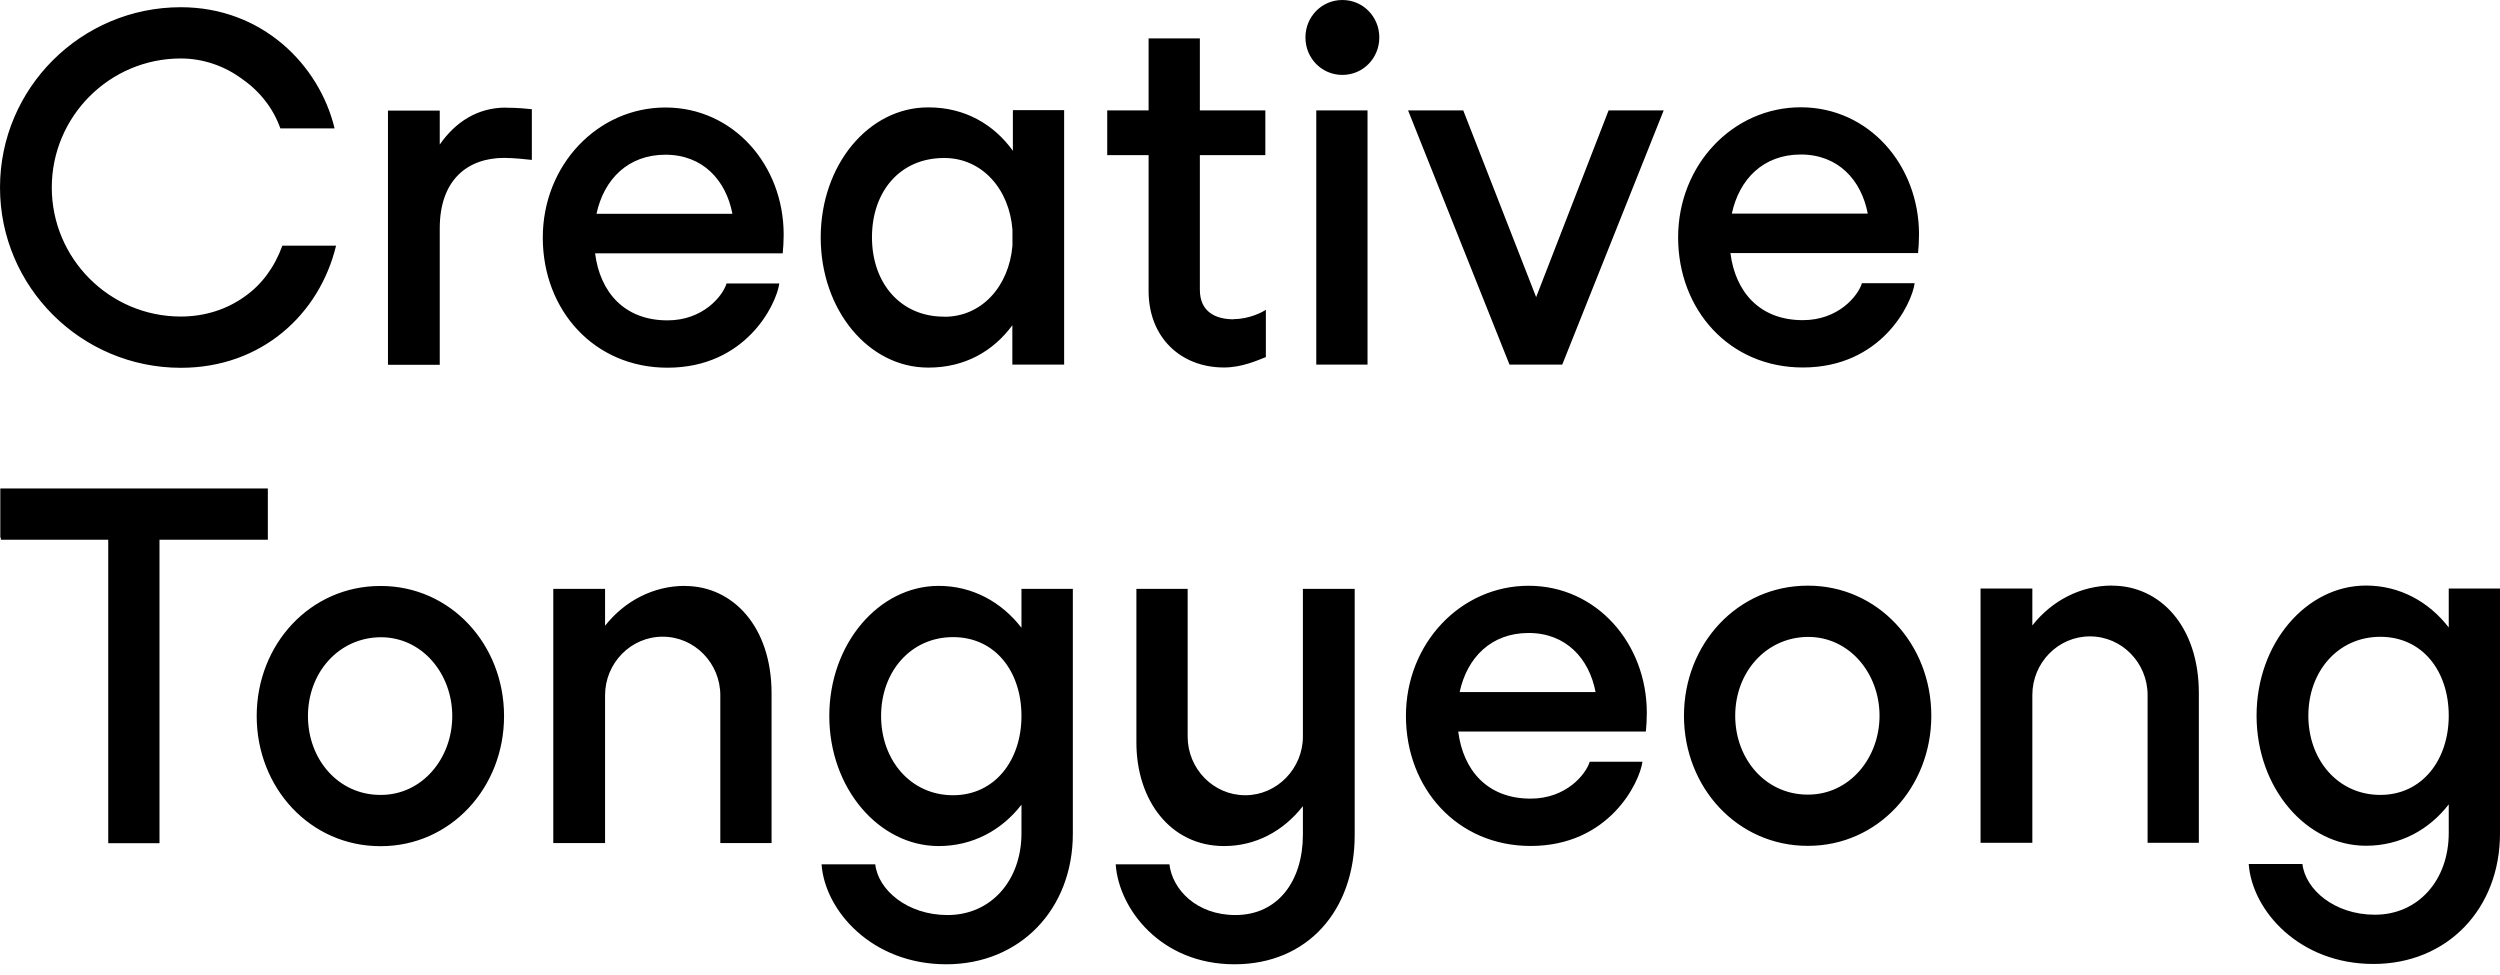
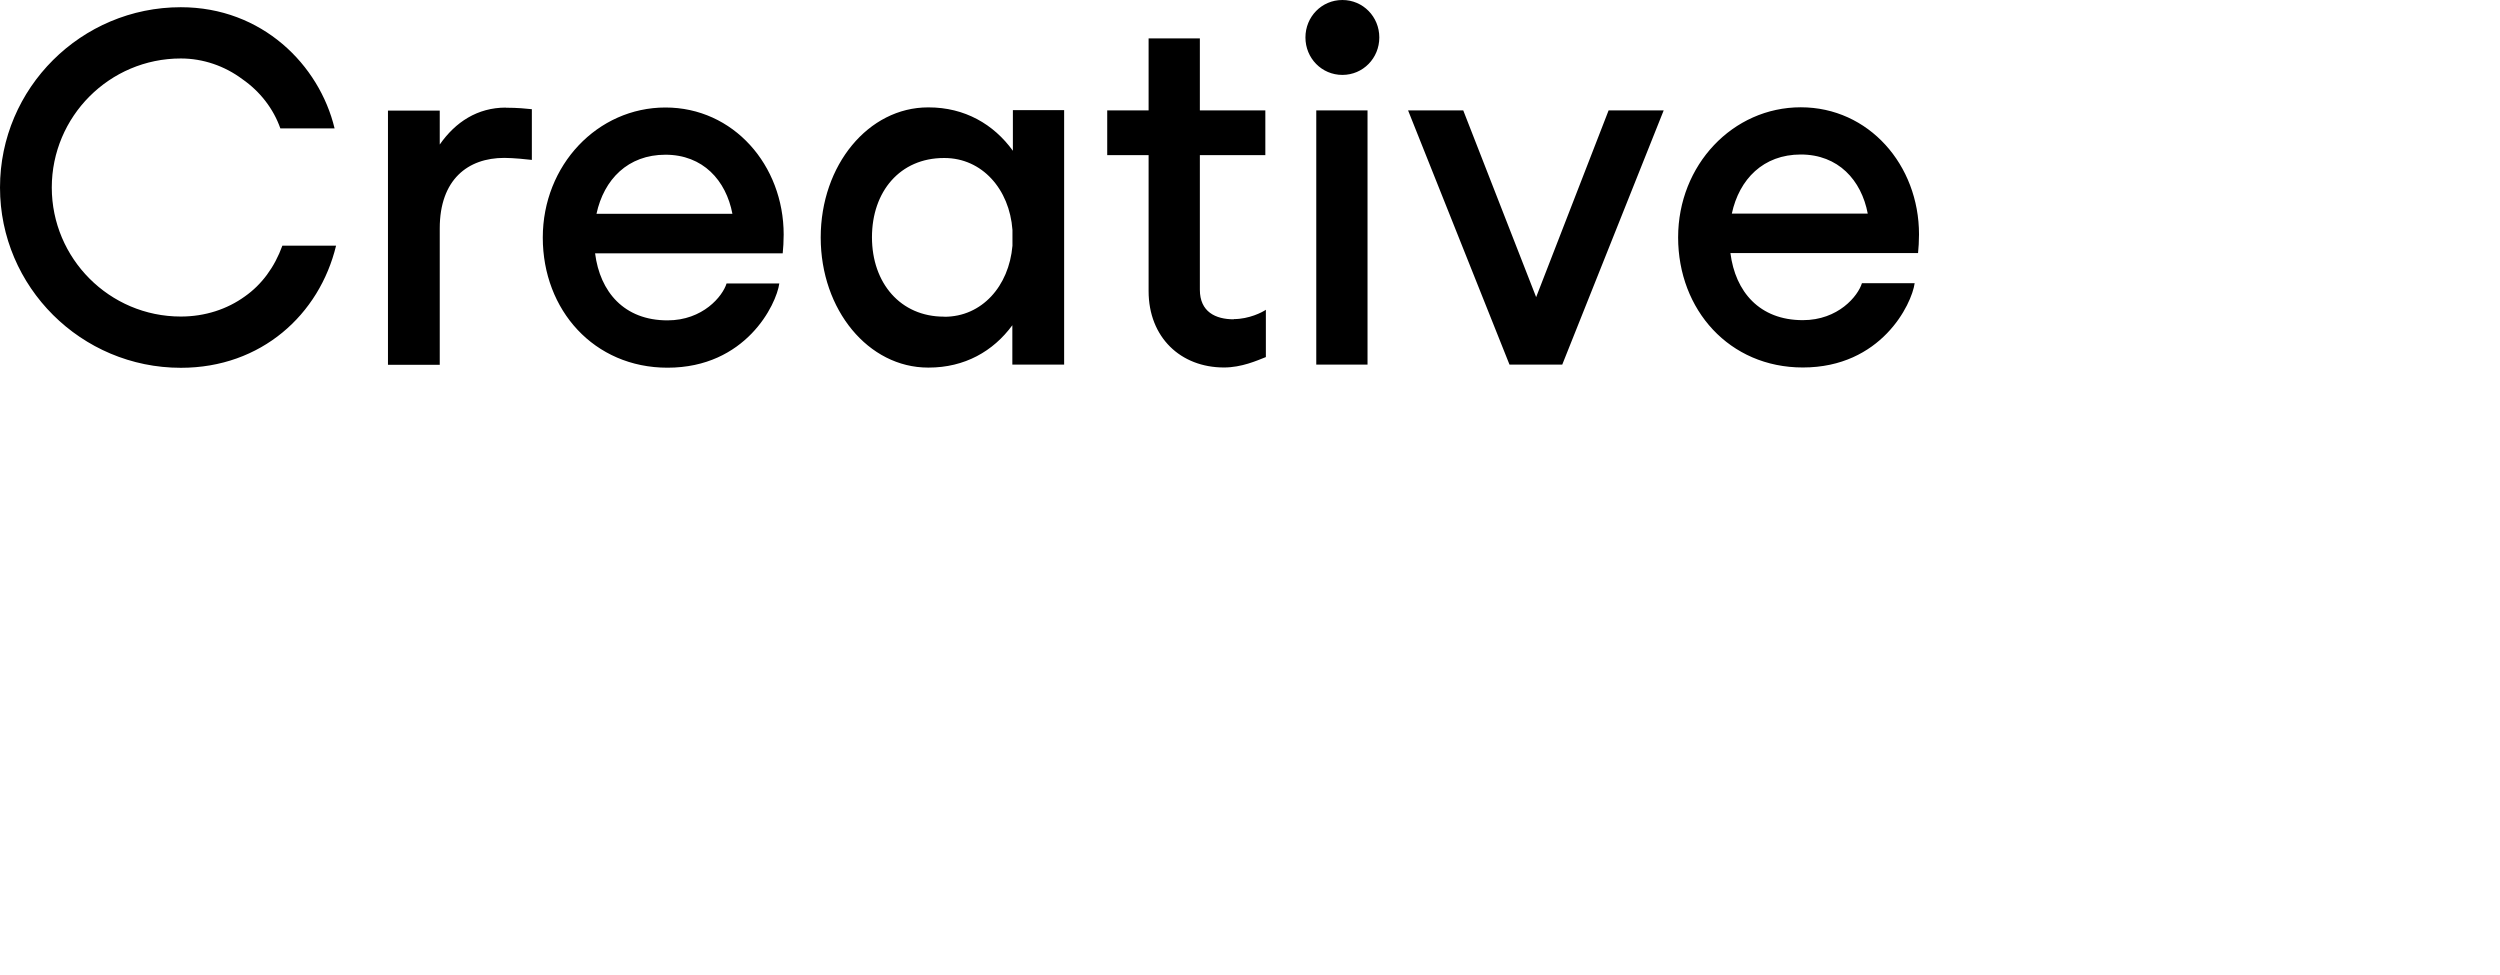
<svg xmlns="http://www.w3.org/2000/svg" width="177" height="69" viewBox="0 0 177 69" fill="none">
-   <path d="M168.525 56.28C165.527 56.28 163.431 53.801 163.431 50.668C163.431 47.535 165.527 45.086 168.525 45.086C171.523 45.086 173.371 47.528 173.371 50.668C173.371 53.808 171.485 56.28 168.525 56.28ZM177 41.667H173.371V44.425C171.974 42.614 169.915 41.457 167.511 41.457C163.289 41.457 159.765 45.536 159.765 50.668C159.765 55.799 163.289 59.879 167.511 59.879C169.915 59.879 171.974 58.76 173.371 56.949V58.97C173.371 62.321 171.207 64.762 168.142 64.762C165.28 64.762 163.221 62.982 163.011 61.171H159.209C159.449 64.484 162.8 68.249 168.037 68.249C173.273 68.249 177 64.342 177 59.008V41.675V41.667ZM149.54 41.457C147.346 41.457 145.287 42.501 143.89 44.282V41.667H140.223V59.669H143.89V49.203C143.89 46.934 145.701 45.056 147.969 45.056C150.238 45.056 152.049 46.941 152.049 49.203V59.669H155.678V49.068C155.678 44.327 152.921 41.465 149.54 41.465M127.977 56.258C125.01 56.258 122.853 53.748 122.853 50.675C122.853 47.603 125.017 45.131 127.977 45.093H128.015C130.945 45.093 133.071 47.678 133.071 50.675C133.071 53.673 130.945 56.258 128.015 56.258H127.977ZM127.977 59.886H128.015C132.936 59.886 136.737 55.769 136.737 50.675C136.737 45.582 132.936 41.465 128.015 41.465H127.977C123.026 41.465 119.225 45.582 119.225 50.675C119.225 55.769 123.026 59.886 127.977 59.886ZM108.225 44.815C110.878 44.815 112.515 46.626 112.966 49H103.342C103.868 46.558 105.573 44.815 108.225 44.815ZM103.237 51.795H116.527C116.565 51.412 116.595 50.961 116.595 50.473C116.595 45.552 113.034 41.472 108.225 41.472C103.417 41.472 99.54 45.552 99.54 50.683C99.54 55.814 103.169 59.894 108.368 59.894C113.913 59.894 116.077 55.431 116.287 53.929H112.553C112.275 54.838 110.878 56.543 108.368 56.543C105.295 56.543 103.59 54.522 103.244 51.802M95.912 41.69H92.245V52.156C92.245 54.387 90.434 56.303 88.166 56.303C85.897 56.303 84.086 54.417 84.086 52.156V41.69H80.457V52.576C80.457 56.656 82.861 59.901 86.663 59.901C88.894 59.901 90.848 58.857 92.245 57.077V59.098C92.245 62.343 90.502 64.785 87.467 64.785C84.71 64.785 83.004 62.974 82.794 61.194H78.992C79.203 64.334 82.17 68.271 87.399 68.271C92.628 68.271 95.912 64.402 95.912 59.135V41.697V41.69ZM67.475 56.303C64.477 56.303 62.381 53.823 62.381 50.691C62.381 47.558 64.477 45.108 67.475 45.108C70.472 45.108 72.32 47.55 72.32 50.691C72.32 53.831 70.435 56.303 67.475 56.303ZM75.949 41.69H72.32V44.447C70.923 42.636 68.865 41.48 66.46 41.48C62.238 41.48 58.714 45.559 58.714 50.691C58.714 55.822 62.238 59.901 66.46 59.901C68.865 59.901 70.923 58.782 72.32 56.971V58.992C72.32 62.343 70.157 64.785 67.091 64.785C64.229 64.785 62.17 63.004 61.968 61.194H58.166C58.406 64.507 61.757 68.271 66.994 68.271C72.23 68.271 75.957 64.364 75.957 59.03V41.697L75.949 41.69ZM48.489 41.48C46.295 41.48 44.237 42.524 42.839 44.304V41.69H39.173V59.691H42.839V49.225C42.839 46.956 44.65 45.078 46.919 45.078C49.188 45.078 50.998 46.964 50.998 49.225V59.691H54.627V49.09C54.627 44.349 51.87 41.487 48.489 41.487M26.927 56.28C23.959 56.28 21.803 53.771 21.803 50.698C21.803 47.625 23.967 45.153 26.927 45.116H26.964C29.894 45.116 32.02 47.7 32.02 50.698C32.02 53.696 29.894 56.28 26.964 56.28H26.927ZM26.927 59.909H26.964C31.885 59.909 35.687 55.792 35.687 50.698C35.687 45.604 31.885 41.487 26.964 41.487H26.927C21.976 41.487 18.174 45.604 18.174 50.698C18.174 55.792 21.976 59.909 26.927 59.909ZM18.963 34.583H0.022V38.069H0.06V38.211H7.663V59.699H11.292V38.211H18.963V34.583Z" fill="black" />
  <path d="M127.496 10.939C130.149 10.939 131.786 12.75 132.237 15.124H122.613C123.139 12.682 124.844 10.939 127.496 10.939ZM122.508 17.919H135.798C135.836 17.535 135.866 17.085 135.866 16.596C135.866 11.675 132.305 7.596 127.496 7.596C122.688 7.596 118.811 11.675 118.811 16.807C118.811 21.938 122.44 26.018 127.639 26.018C133.184 26.018 135.348 21.555 135.558 20.052H131.824C131.546 20.961 130.149 22.667 127.639 22.667C124.566 22.667 122.861 20.646 122.515 17.926M117.797 7.814H113.89L108.759 21.037L103.597 7.814H99.691L106.873 25.815H110.607L117.79 7.814H117.797ZM96.821 7.814H93.192V25.815H96.821V7.799V7.814ZM95.04 0C93.575 0 92.425 1.187 92.425 2.652C92.425 4.117 93.575 5.304 95.04 5.304C96.505 5.304 97.655 4.117 97.655 2.652C97.655 1.187 96.505 0 95.04 0ZM87.354 22.607C86.062 22.607 84.95 22.081 84.95 20.511V10.984H89.586V7.814H84.95V2.72H81.321V7.814H78.391V10.984H81.321V20.608C81.321 23.884 83.59 26.018 86.656 26.018C87.91 26.018 88.992 25.529 89.623 25.281V21.931C89.383 22.103 88.436 22.592 87.354 22.592M66.866 22.419H66.829C63.756 22.419 61.735 20.045 61.735 16.799C61.735 13.553 63.726 11.187 66.829 11.187H66.866C69.518 11.187 71.472 13.381 71.682 16.281V17.4C71.434 20.263 69.518 22.427 66.866 22.427M71.712 7.814V10.676C70.352 8.79 68.294 7.603 65.747 7.603H65.709C61.487 7.603 58.106 11.683 58.106 16.814C58.106 21.946 61.487 26.025 65.709 26.025H65.747C68.294 26.025 70.315 24.876 71.674 23.027V25.815H75.341V7.799H71.712V7.814ZM47.114 10.954C49.766 10.954 51.404 12.765 51.855 15.139H42.231C42.757 12.697 44.462 10.954 47.114 10.954ZM42.126 17.934H55.416C55.454 17.55 55.484 17.1 55.484 16.611C55.484 11.69 51.923 7.611 47.114 7.611C42.306 7.611 38.429 11.69 38.429 16.822C38.429 21.953 42.058 26.033 47.257 26.033C52.802 26.033 54.965 21.57 55.176 20.067H51.442C51.164 20.976 49.766 22.682 47.257 22.682C44.184 22.682 42.479 20.661 42.133 17.941M35.807 7.618C33.816 7.618 32.246 8.633 31.134 10.233V7.829H27.468V25.83H31.134V16.168C31.134 12.712 33.125 11.179 35.702 11.179C36.333 11.179 37.377 11.285 37.655 11.322V7.731C37.31 7.693 36.641 7.626 35.807 7.626M12.81 26.04C18.497 26.04 22.614 22.276 23.794 17.393H19.992C19.436 18.925 18.527 20.15 17.34 20.984C16.085 21.893 14.515 22.411 12.802 22.411C7.746 22.411 3.666 18.294 3.666 13.276C3.666 8.257 7.746 4.14 12.802 4.14C14.373 4.14 15.905 4.666 17.16 5.605C18.415 6.476 19.361 7.701 19.849 9.091H23.689C22.607 4.59 18.557 0.511 12.802 0.511C5.755 0.511 0 6.228 0 13.276C0 20.323 5.755 26.04 12.802 26.04" fill="black" />
</svg>